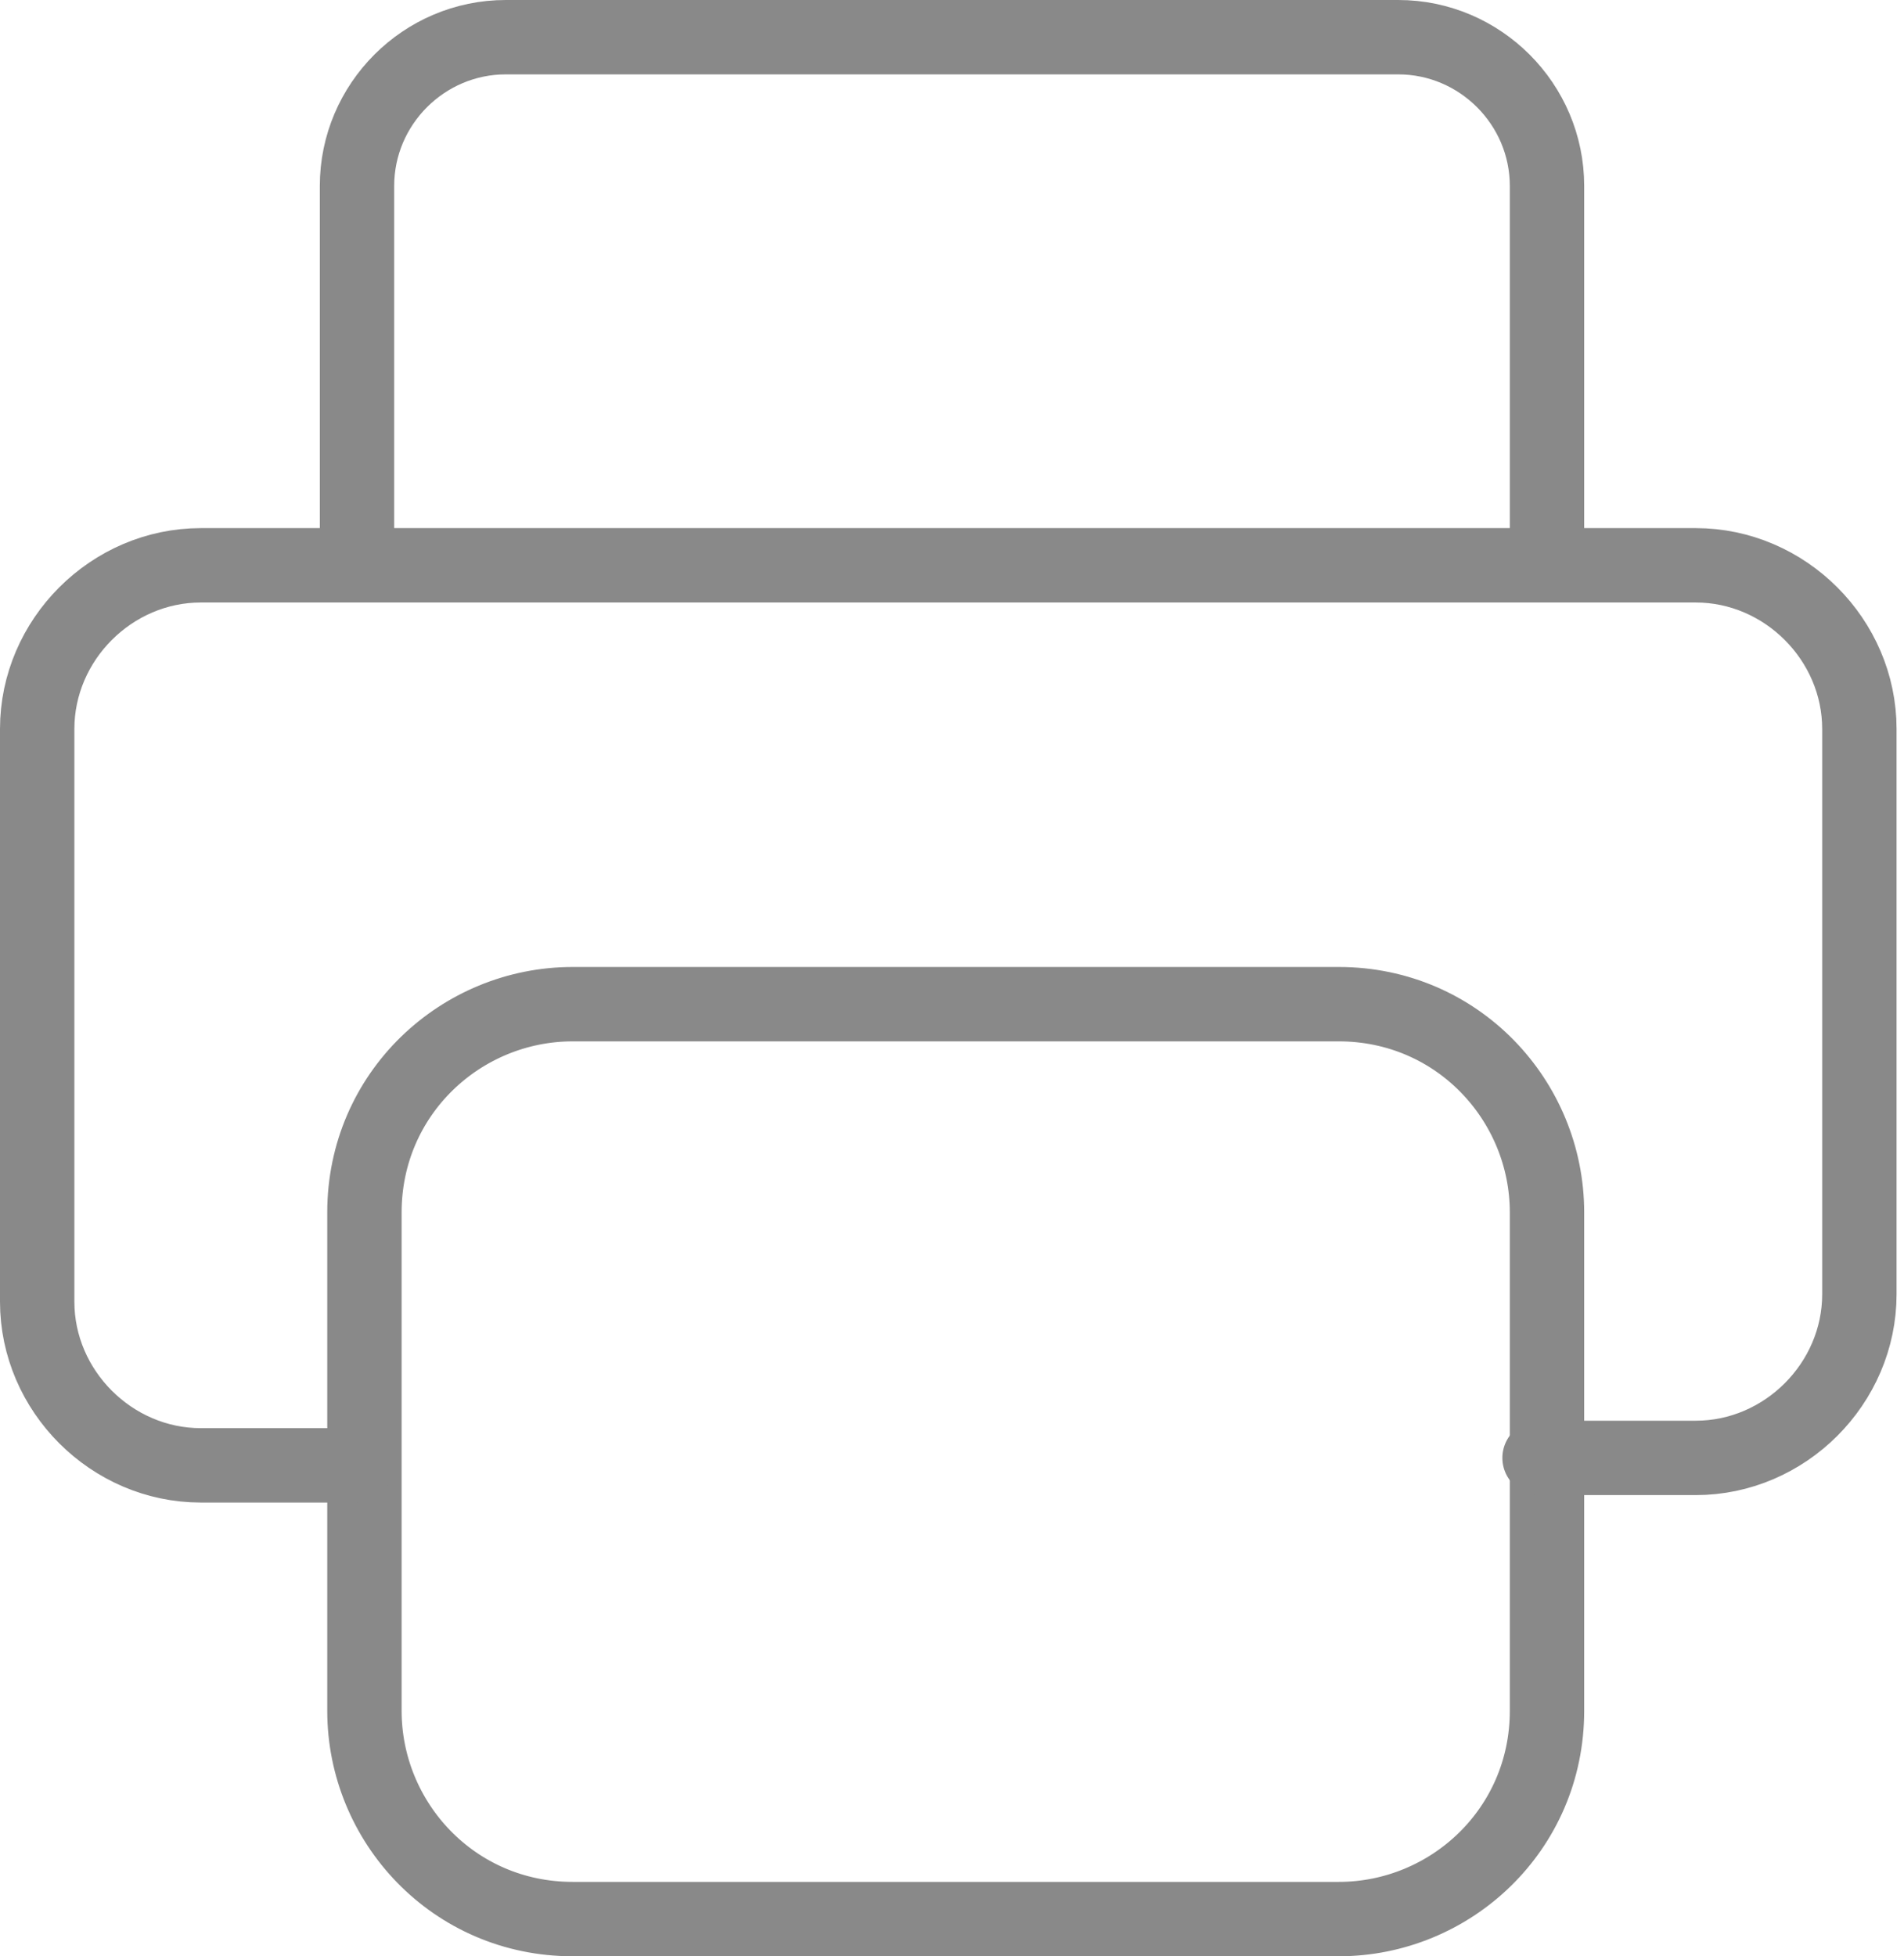
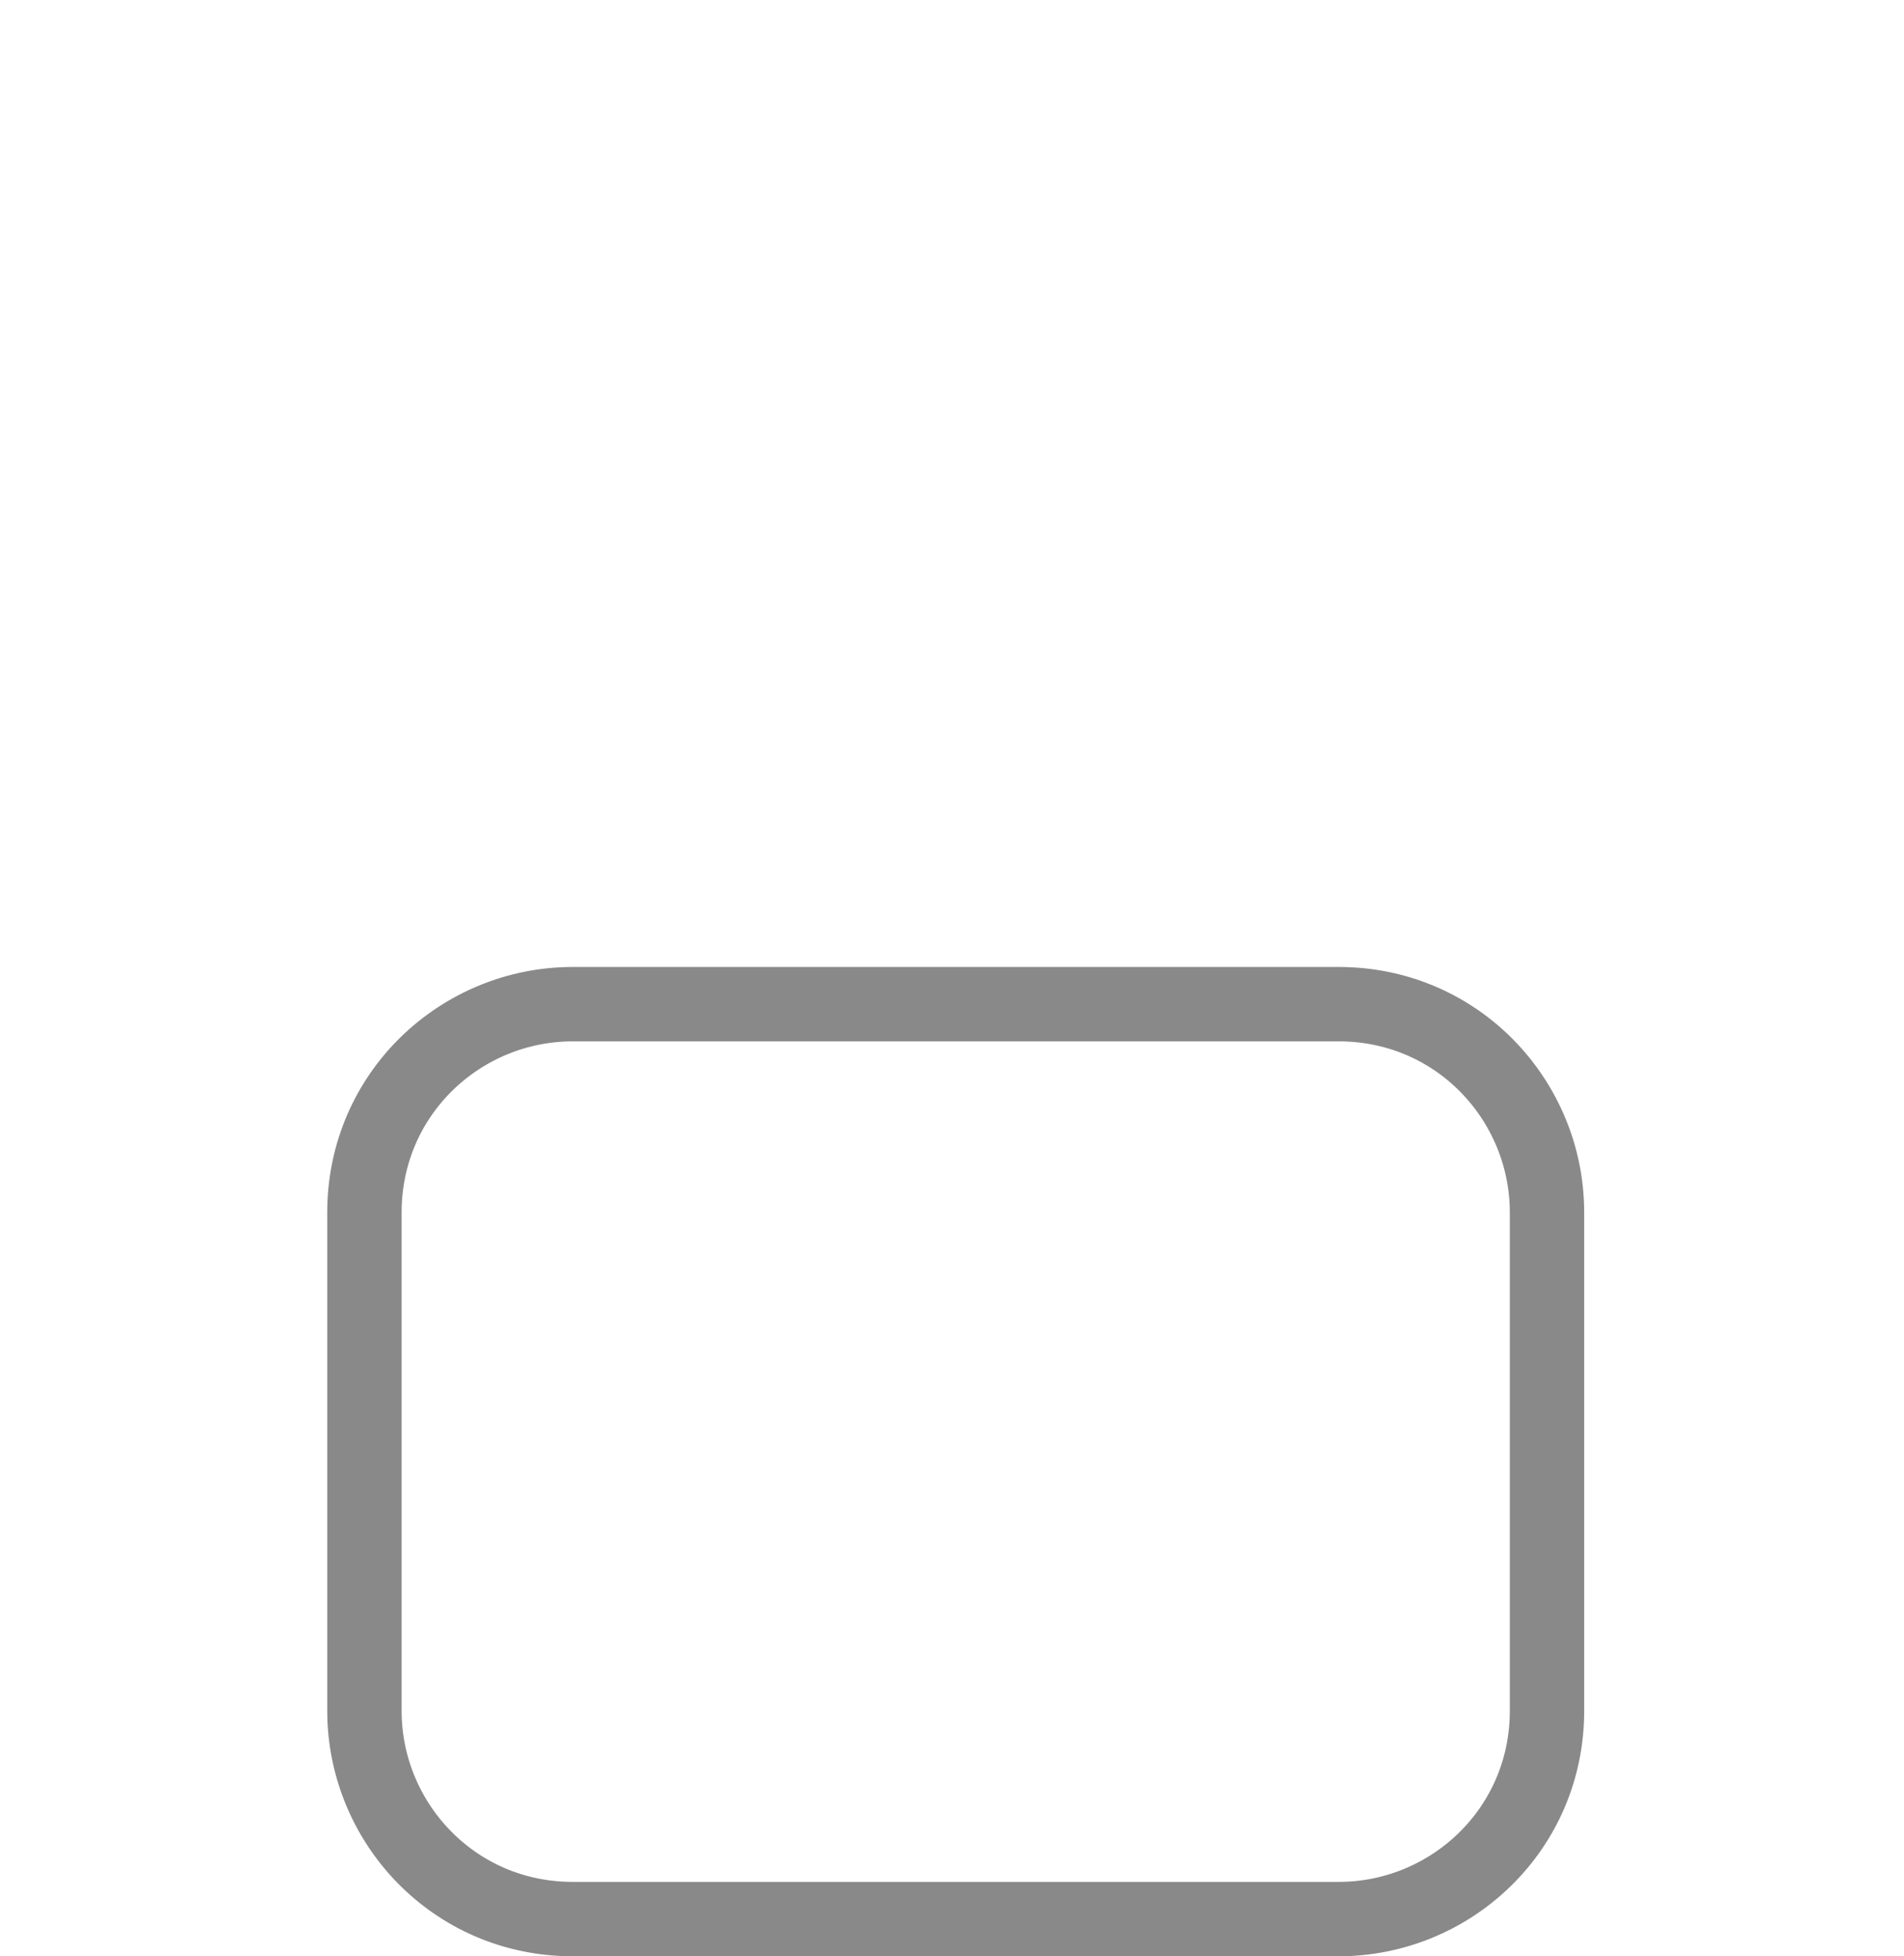
<svg xmlns="http://www.w3.org/2000/svg" version="1.1" id="图层_1" x="0px" y="0px" viewBox="0 0 25.6 26.3" style="enable-background:new 0 0 25.6 26.3;" xml:space="preserve">
  <style type="text/css">
	.st0{fill:none;stroke:#898989;stroke-linecap:round;stroke-miterlimit:10;}
</style>
  <g>
    <path class="st0" d="M18,25.8H7.7c-1.6,0-2.8-1.3-2.8-2.8v-6.7c0-1.6,1.3-2.8,2.8-2.8H18c1.6,0,2.8,1.3,2.8,2.8V23   C20.8,24.6,19.5,25.8,18,25.8z" />
-     <path class="st0" d="M4.8,7.6V2.5c0-1.1,0.9-2,2-2h12c1.1,0,2,0.9,2,2v5.1" />
-     <path class="st0" d="M4.8,19.7H2.7c-1.2,0-2.2-1-2.2-2.2V9.8c0-1.2,1-2.2,2.2-2.2h20.1c1.2,0,2.2,1,2.2,2.2v7.6   c0,1.2-1,2.2-2.2,2.2h-2.1" />
  </g>
</svg>